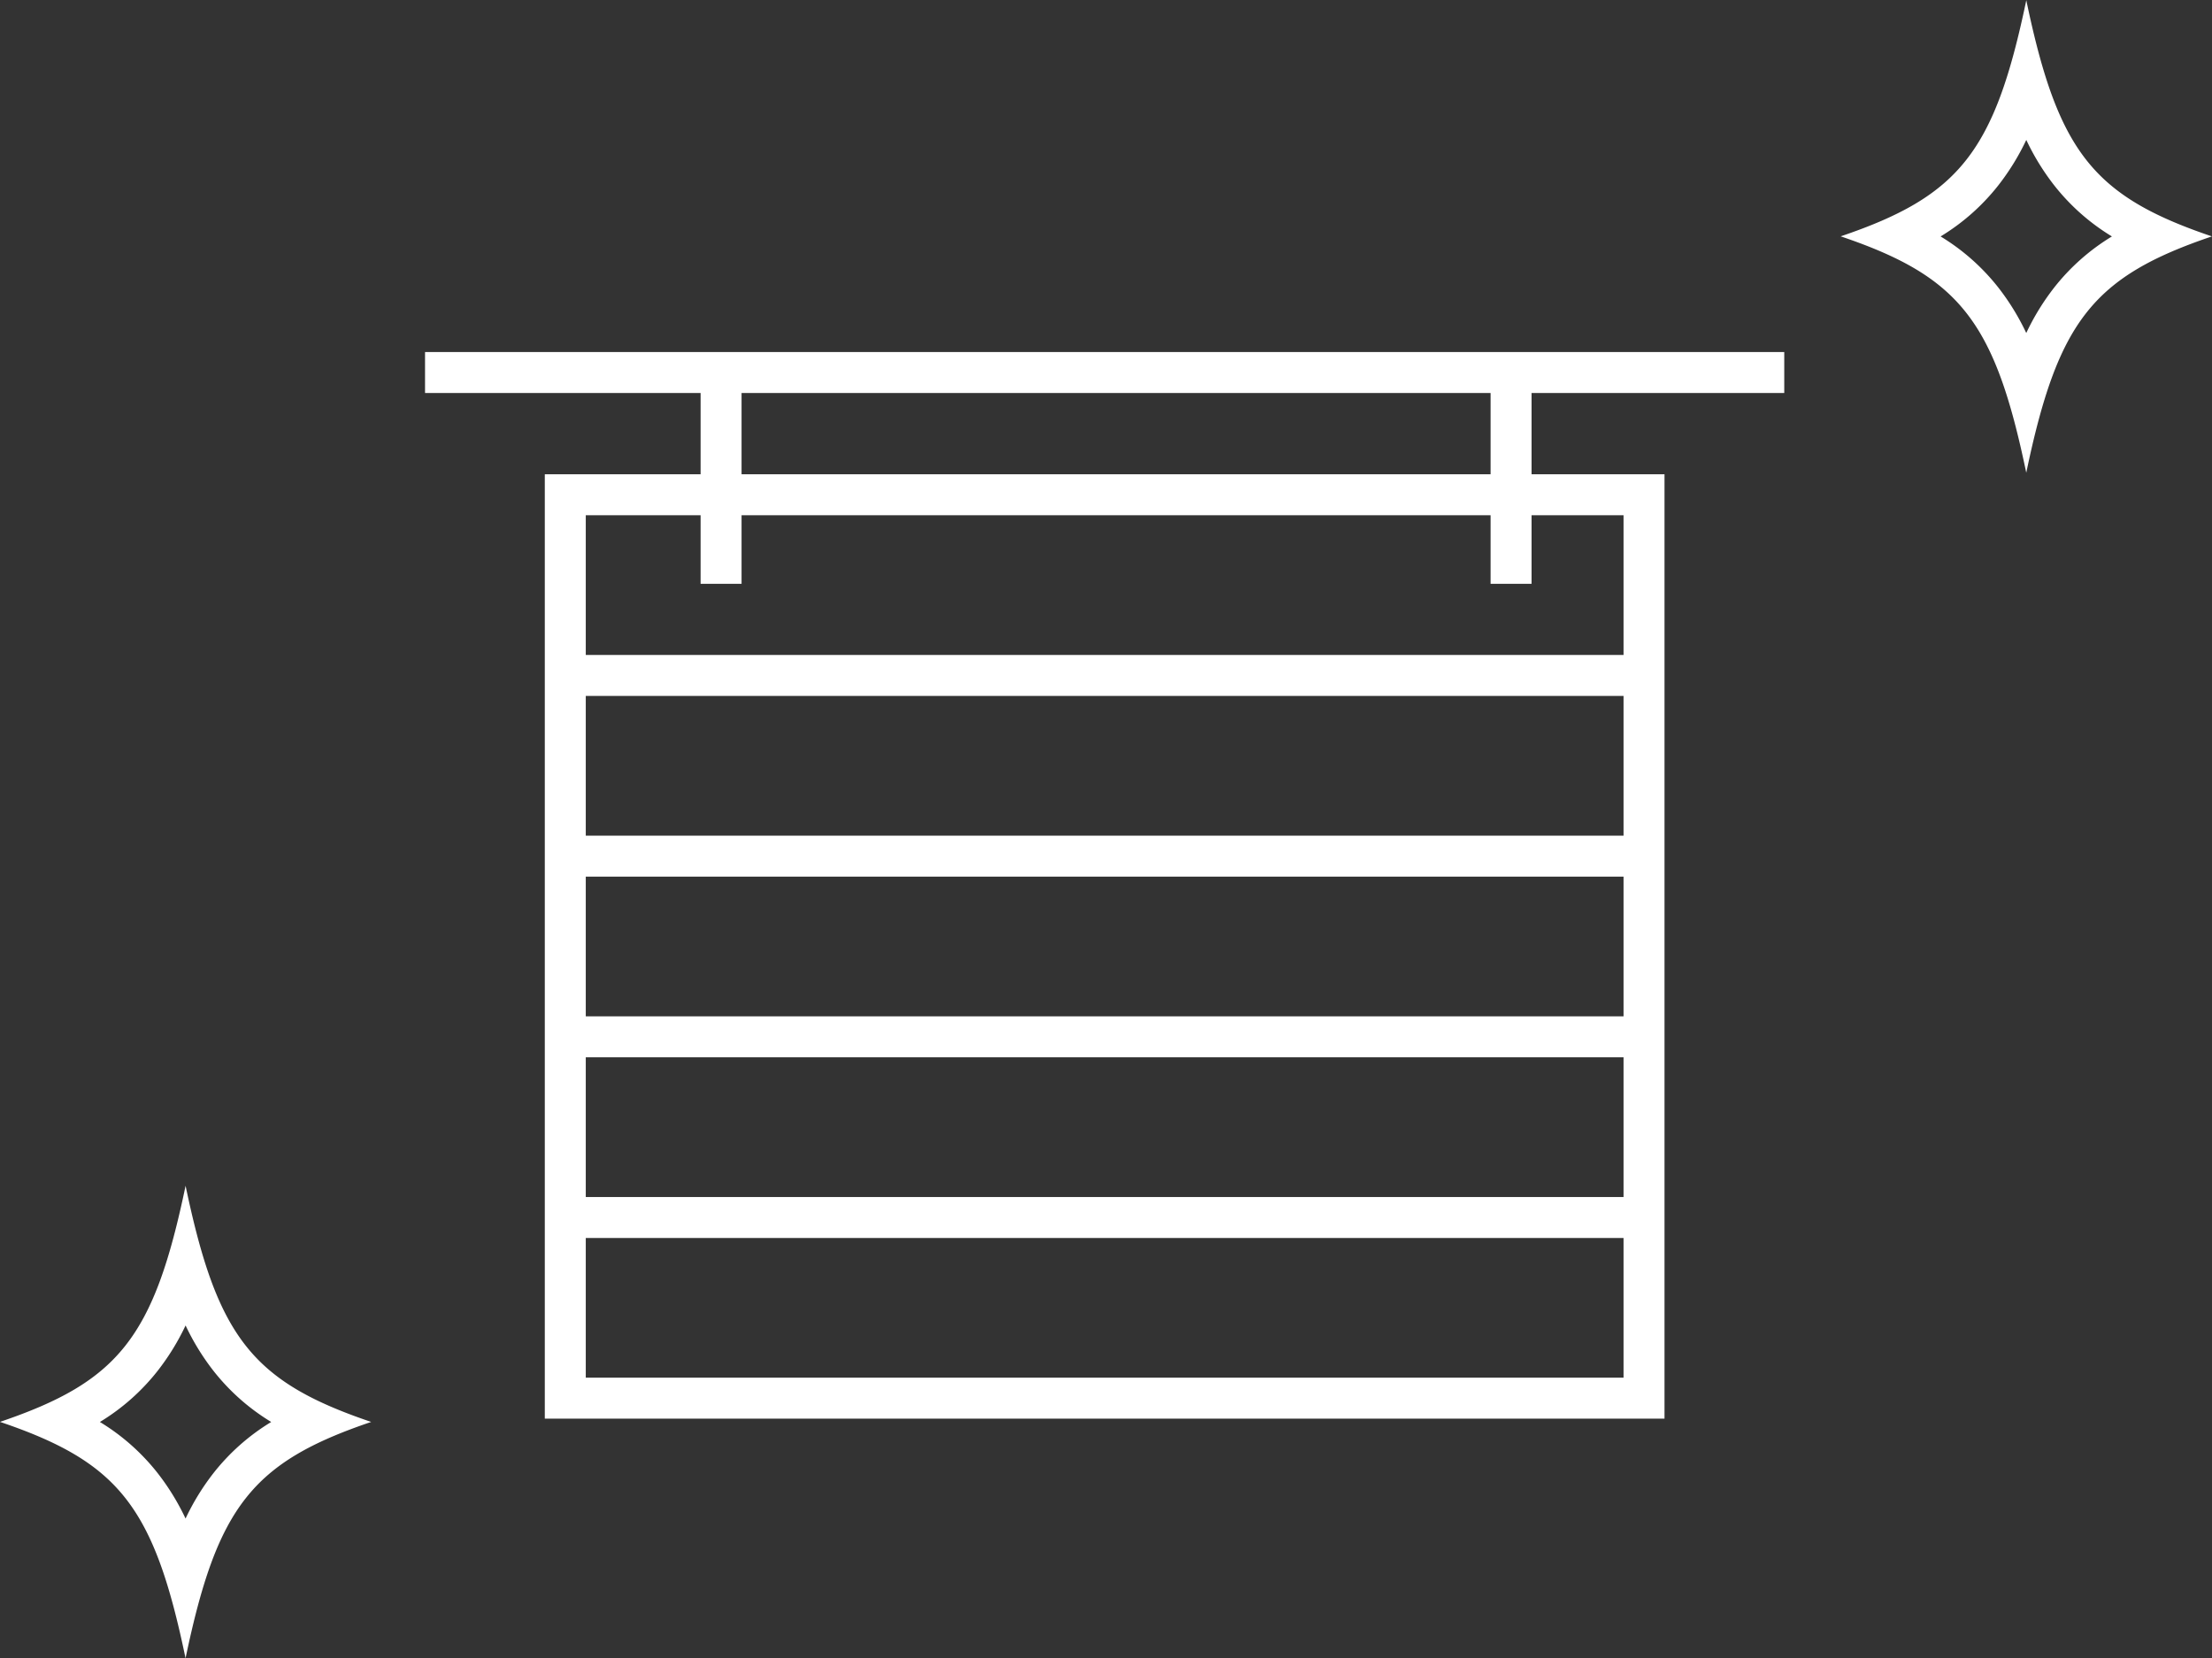
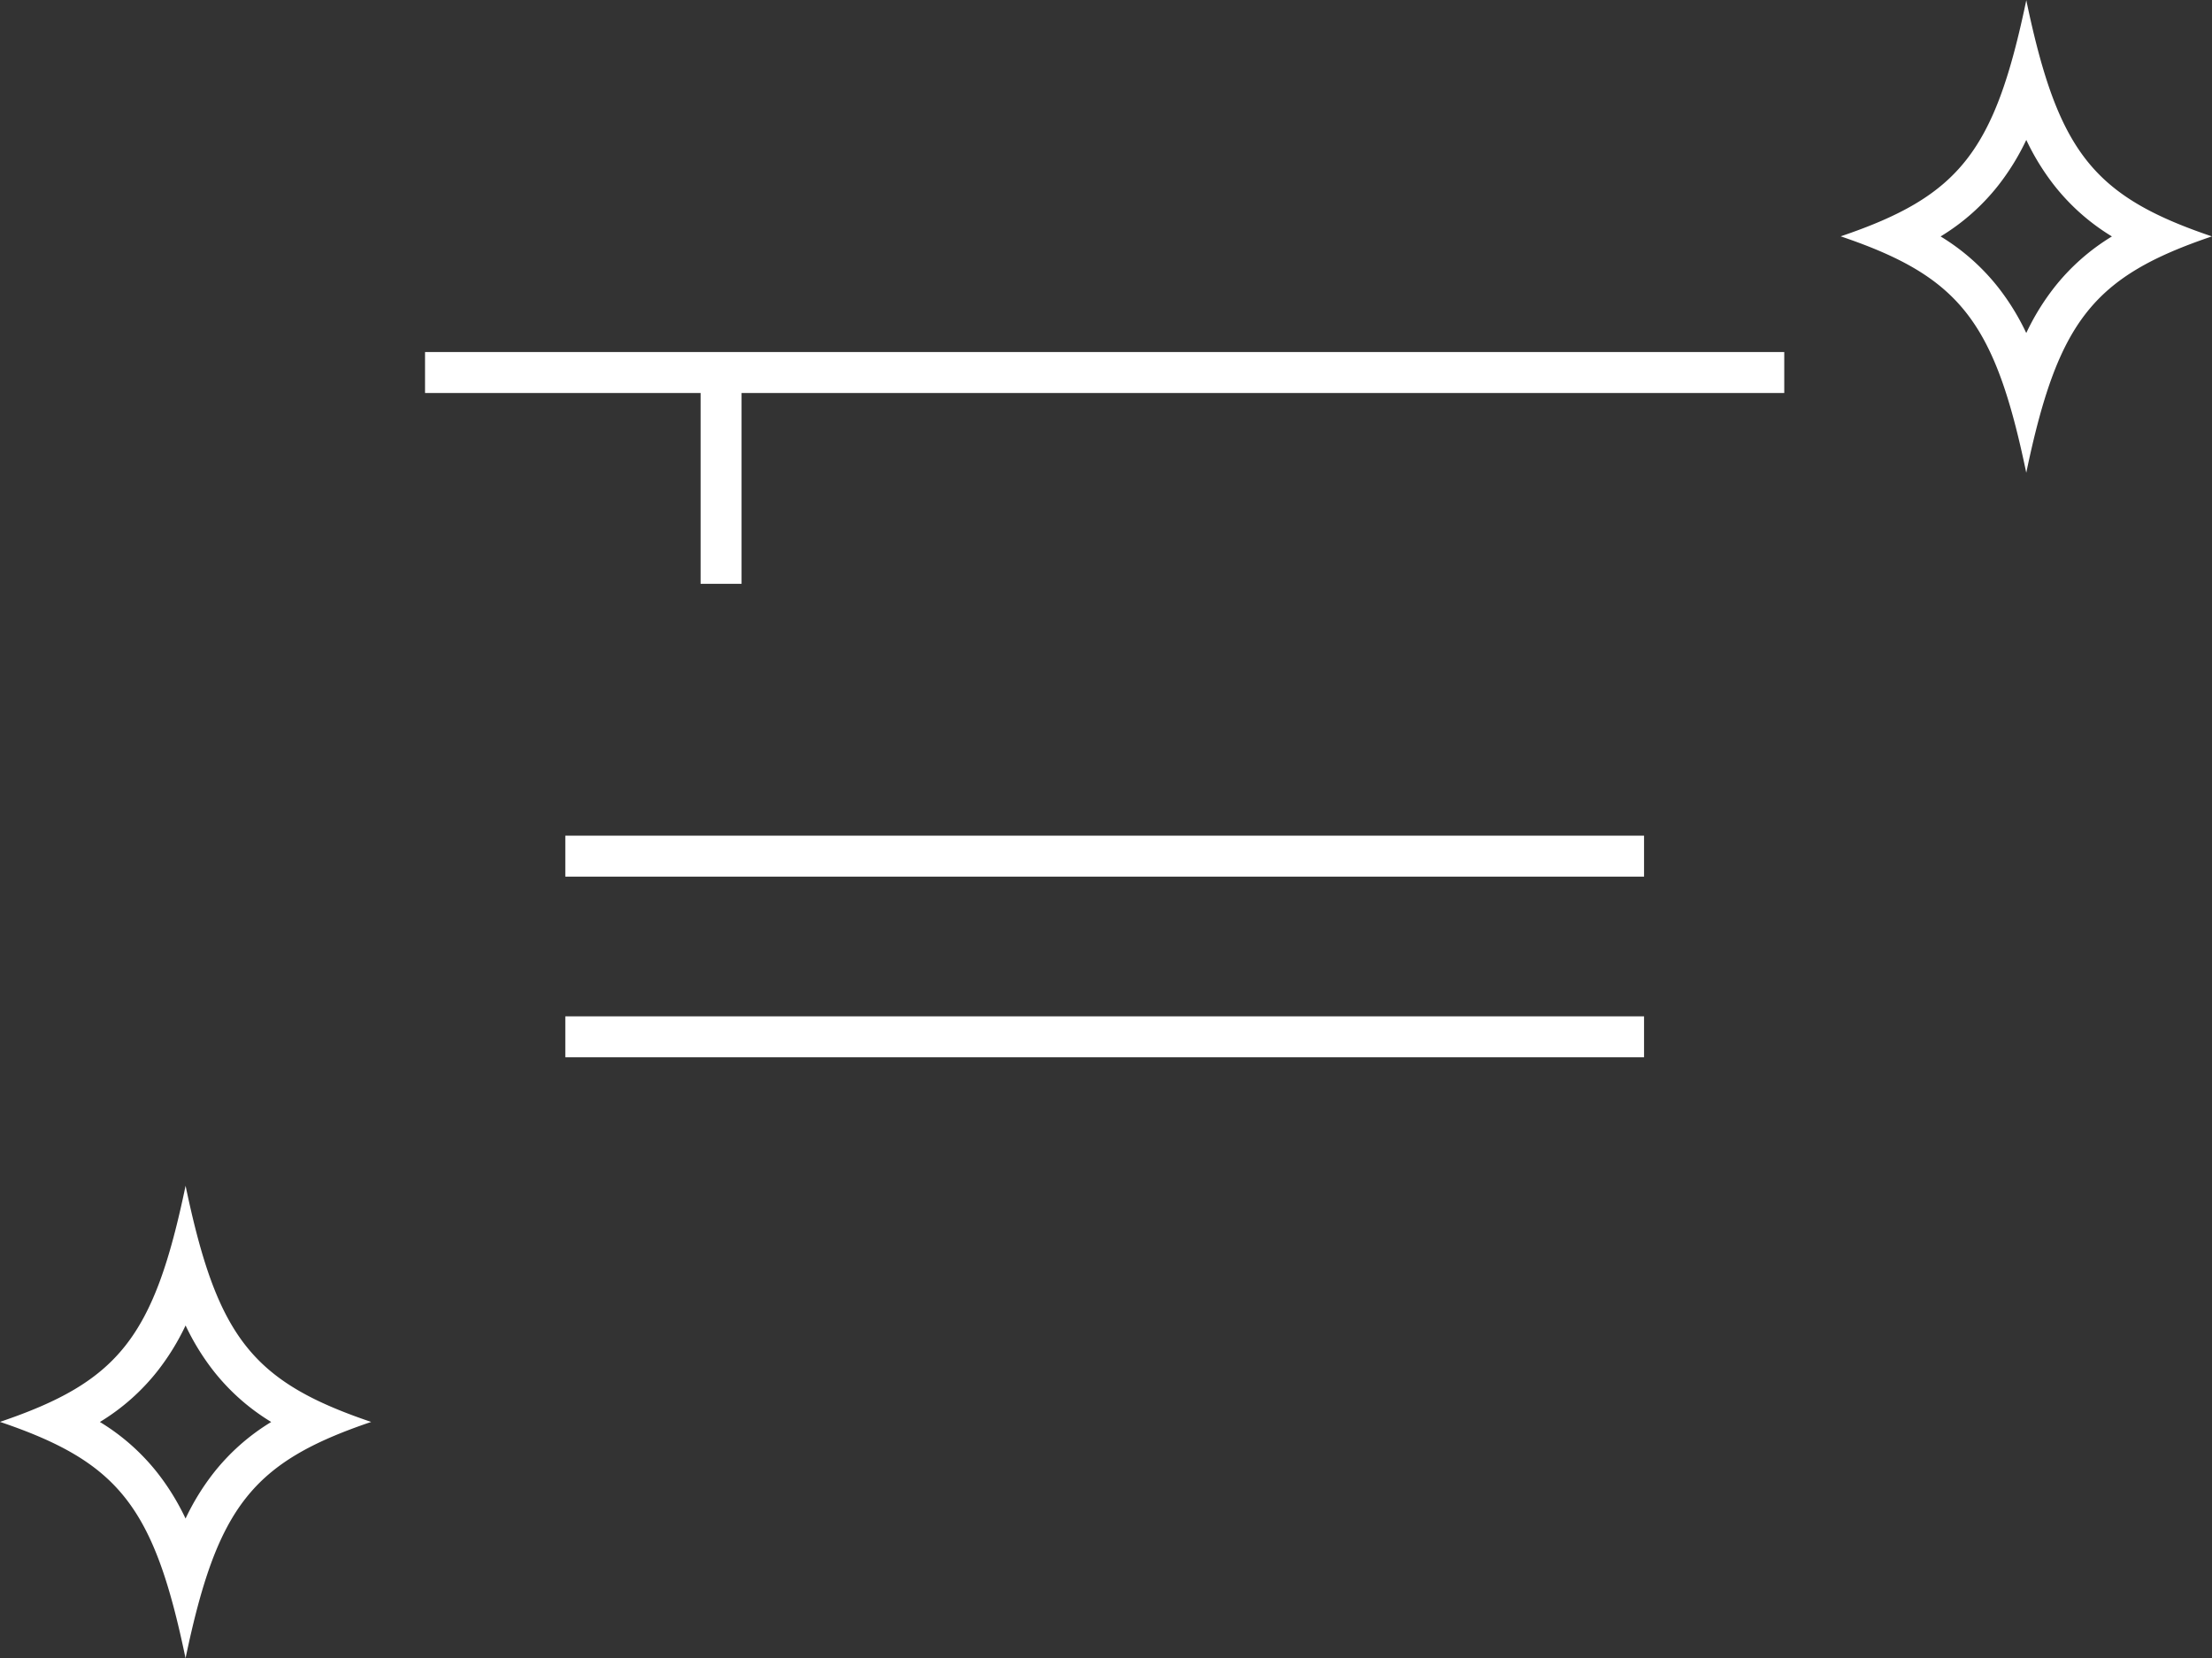
<svg xmlns="http://www.w3.org/2000/svg" width="107.992" height="80.961">
  <rect width="100%" height="100%" fill="#333333" stroke="none" />
  <g fill="#fff">
-     <path data-name="線 22831" d="M80.264 33.978H27.599v-2h52.665z" />
+     <path data-name="線 22831" d="M80.264 33.978H27.599h52.665z" />
    <path data-name="線 22832" d="M36.204 28.504h-2V18.036h2z" />
-     <path data-name="線 22833" d="M74.772 28.504h-2V18.036h2z" />
    <path data-name="線 22834" d="M80.264 42.801H27.599v-2h52.665z" />
    <path data-name="線 22835" d="M80.264 51.622H27.599v-2h52.665z" />
-     <path data-name="線 22836" d="M80.264 60.444H27.599v-2h52.665z" />
    <g data-name="グループ 38915">
-       <path data-name="長方形 39783" d="M26.598 23.156h54.665v46.108H26.598zm52.665 2H28.598v42.108h50.665z" />
      <path data-name="線 22830" d="M87.109 19.188H20.751v-2h66.358z" />
      <path data-name="パス 11090" d="M98.928 6.826a11.741 11.741 0 01-1.364 2.218 10.517 10.517 0 01-2.822 2.5 10.515 10.515 0 012.822 2.5 11.74 11.74 0 011.36 2.215 11.74 11.74 0 011.36-2.215 10.515 10.515 0 012.822-2.5 10.518 10.518 0 01-2.822-2.5 11.739 11.739 0 01-1.36-2.215m0-6.826c1.544 7.4 3.254 9.572 9.063 11.539-5.809 1.967-7.519 4.142-9.063 11.539-1.54-7.4-3.25-9.575-9.06-11.542 5.81-1.967 7.52-4.142 9.064-11.539z" />
      <path data-name="パス 29997" d="M9.063 64.709a11.741 11.741 0 01-1.364 2.218 10.517 10.517 0 01-2.822 2.5 10.515 10.515 0 012.822 2.5 11.74 11.74 0 011.36 2.215 11.74 11.74 0 011.36-2.215 10.515 10.515 0 012.822-2.5 10.518 10.518 0 01-2.822-2.5 11.739 11.739 0 01-1.36-2.215m0-6.826c1.544 7.4 3.254 9.572 9.063 11.539-5.809 1.967-7.519 4.142-9.063 11.539-1.54-7.4-3.25-9.575-9.06-11.542 5.81-1.967 7.52-4.142 9.064-11.539z" />
    </g>
  </g>
</svg>